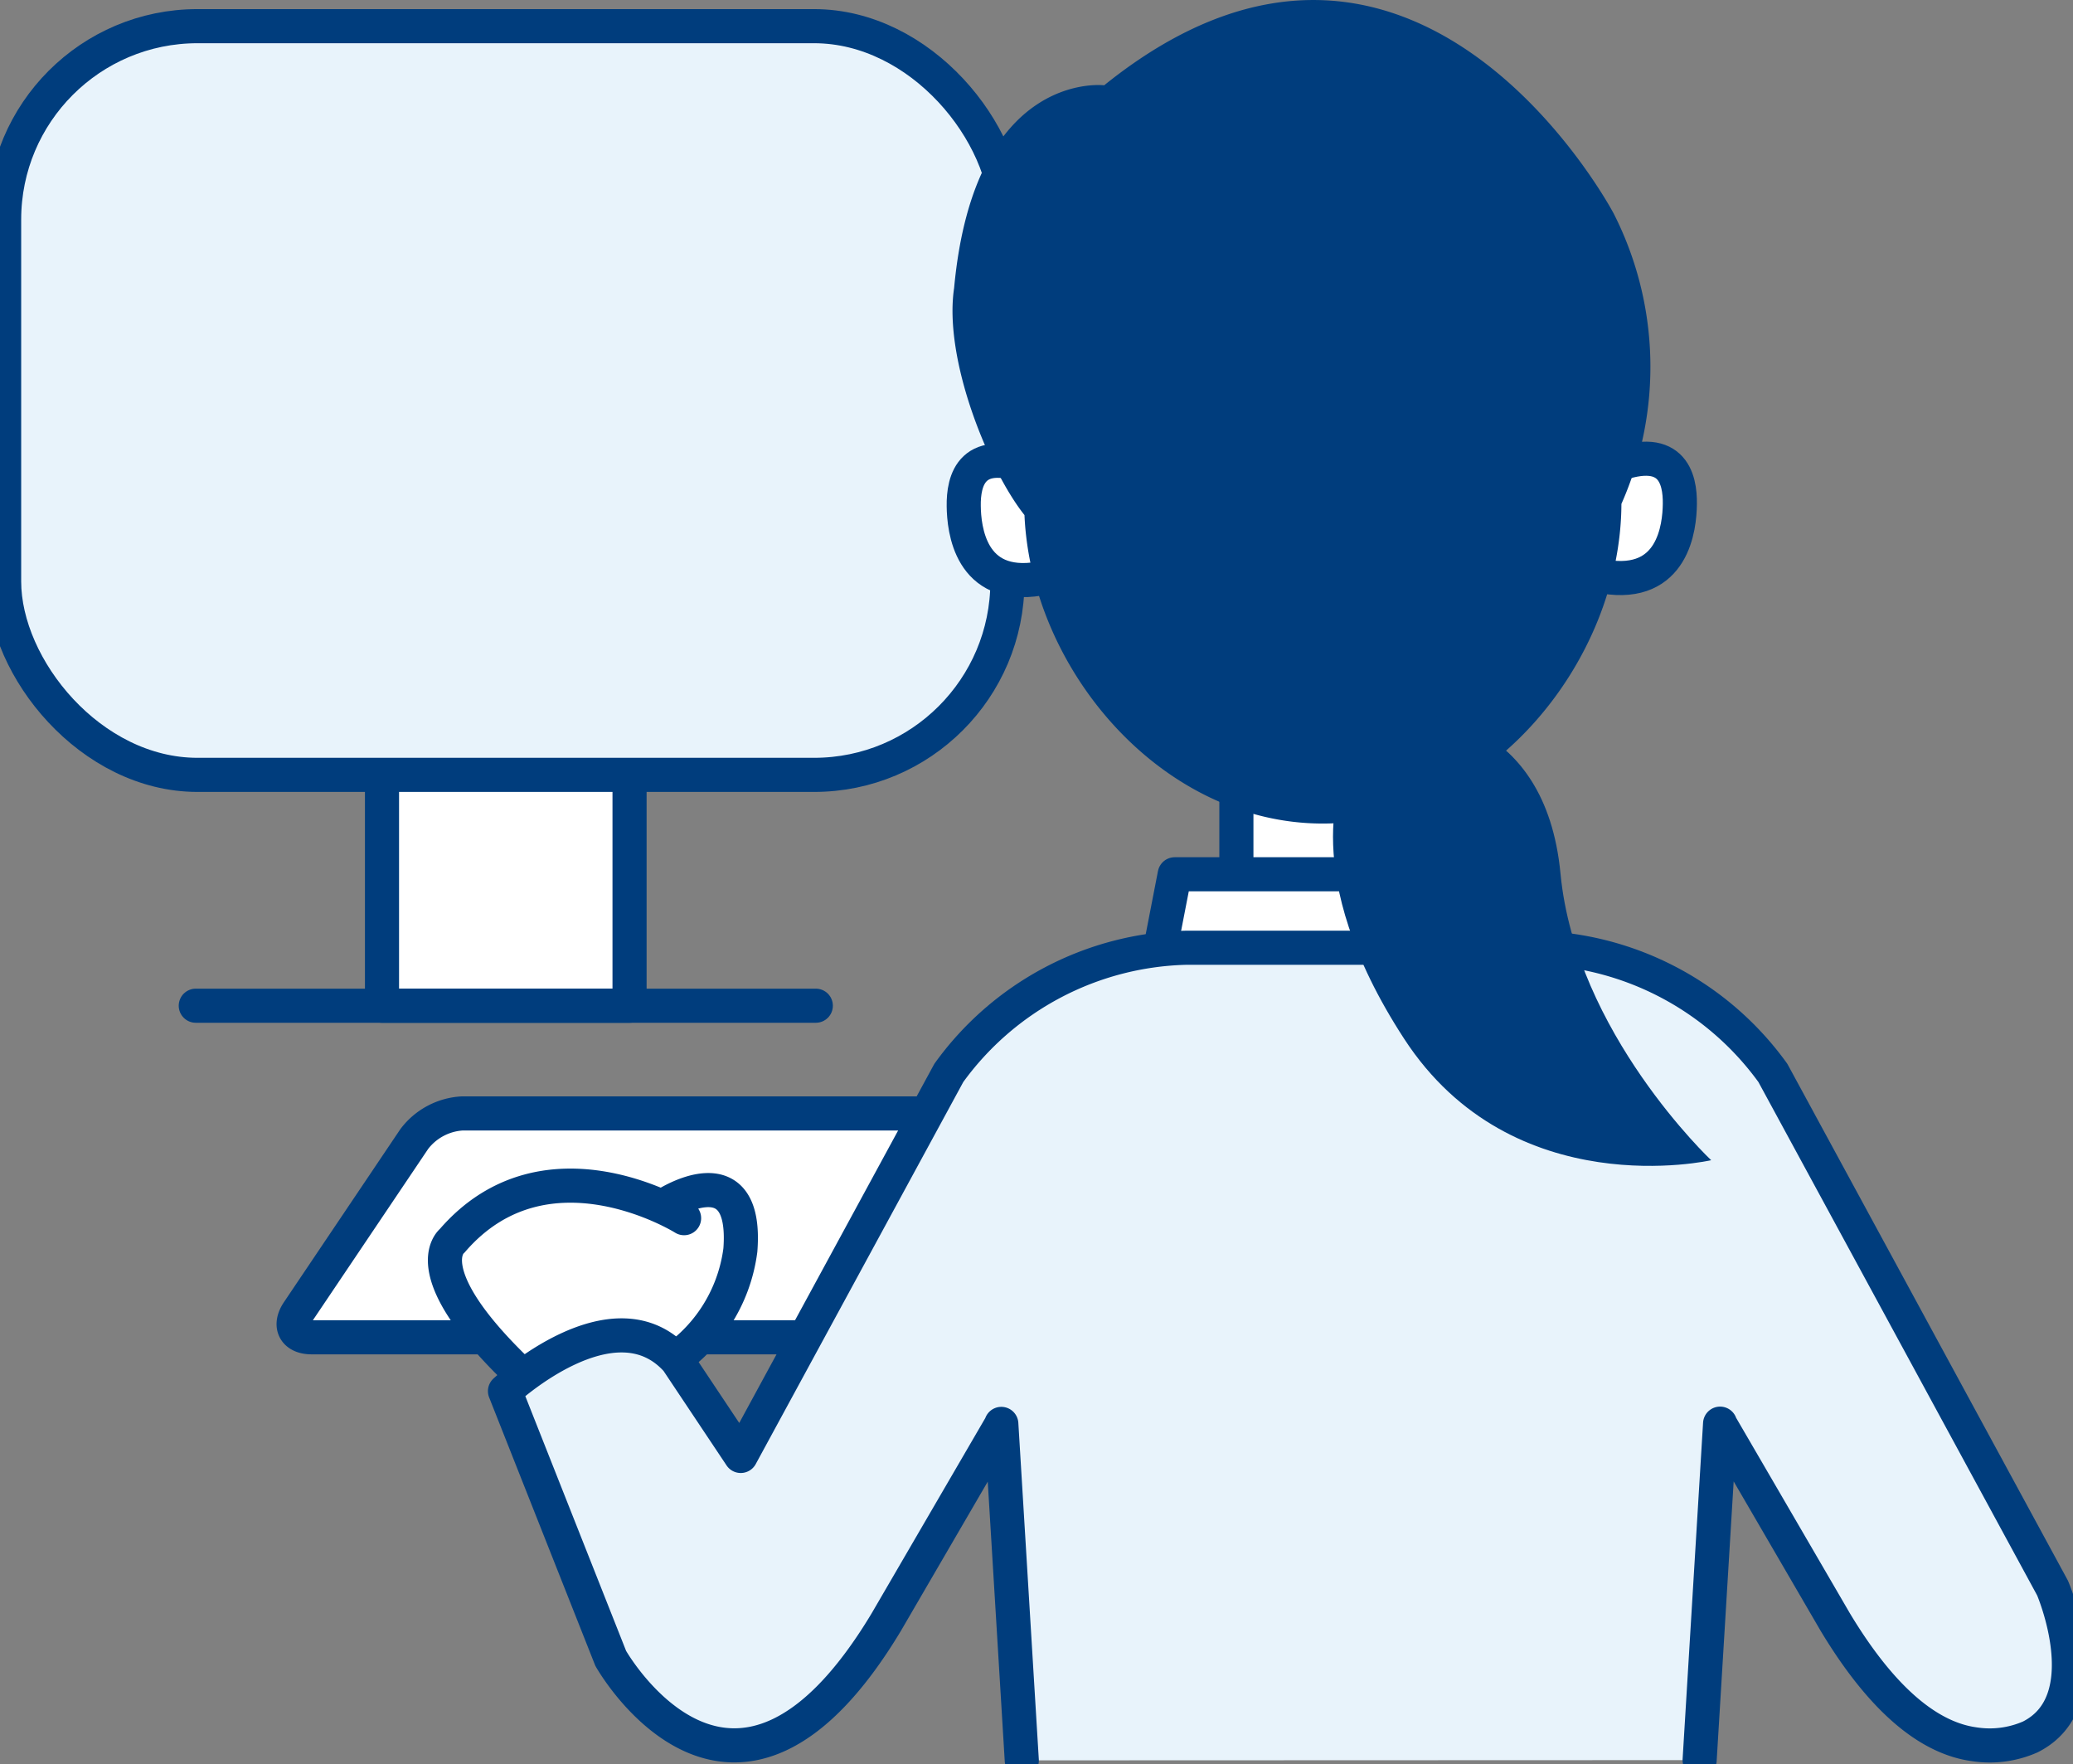
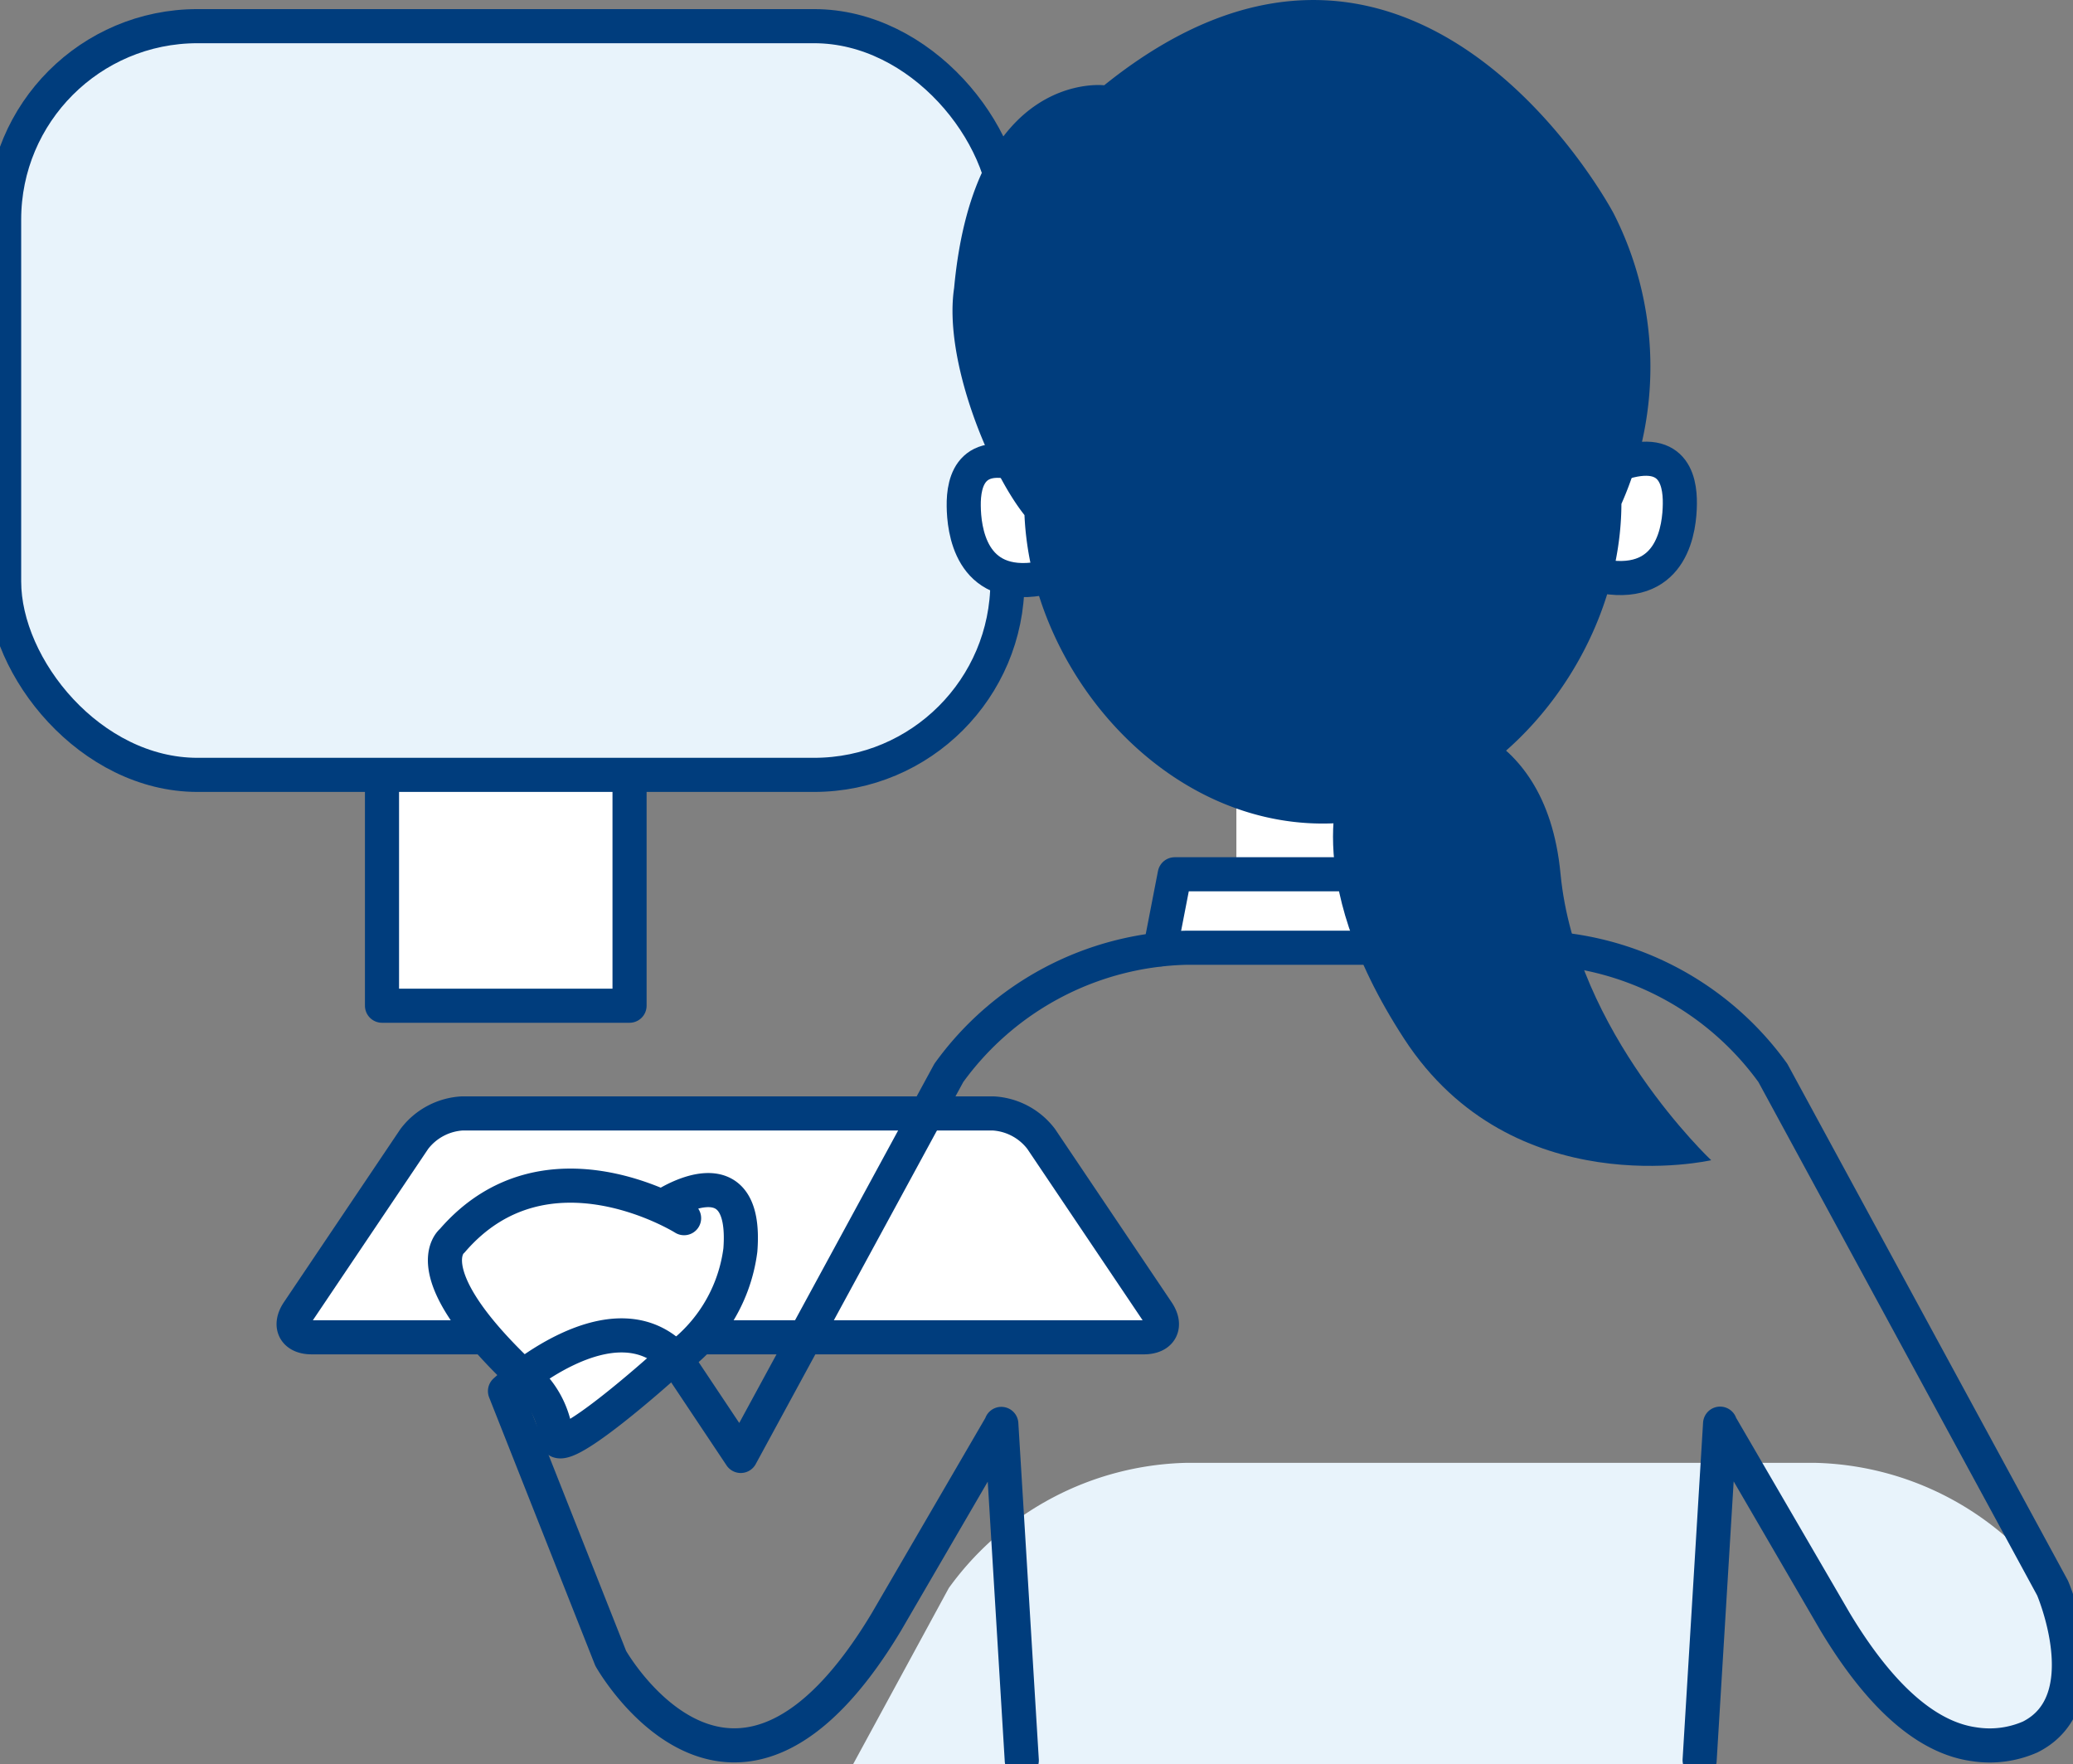
<svg xmlns="http://www.w3.org/2000/svg" width="60.779" height="51.719" viewBox="0 0 60.779 51.719">
  <rect x="0" y="0" width="60.779" height="51.719" fill="#808080" stroke="none" />
  <defs>
    <clipPath id="a">
      <rect width="60.779" height="51.719" fill="none" />
    </clipPath>
  </defs>
  <rect width="7.258" height="21.949" transform="translate(11.2 7.533)" fill="#fff" />
  <rect width="7.258" height="21.949" transform="translate(11.2 7.533)" fill="none" stroke="#003d7d" stroke-linecap="round" stroke-linejoin="round" stroke-width="1" />
  <g clip-path="url(#a)">
    <rect width="29.416" height="21.948" rx="5.669" transform="translate(0.121 0.767)" fill="#e8f3fb" />
    <rect width="29.416" height="21.948" rx="5.669" transform="translate(0.121 0.767)" fill="none" stroke="#003d7d" stroke-linecap="round" stroke-linejoin="round" stroke-width="1" />
    <line x2="18.179" transform="translate(5.74 29.482)" fill="#fff" />
-     <line x2="18.179" transform="translate(5.74 29.482)" fill="none" stroke="#003d7d" stroke-linecap="round" stroke-linejoin="round" stroke-width="1" />
    <path d="M36.03,141.156c-.495,0-.674-.336-.4-.747l3.411-5.068a1.9,1.9,0,0,1,1.4-.747H56.019a1.9,1.9,0,0,1,1.4.747l3.411,5.068c.276.411.1.747-.4.747Z" transform="translate(-26.893 -101.954)" fill="#fff" />
    <path d="M36.03,141.156c-.495,0-.674-.336-.4-.747l3.411-5.068a1.9,1.9,0,0,1,1.4-.747H56.019a1.9,1.9,0,0,1,1.4.747l3.411,5.068c.276.411.1.747-.4.747Z" transform="translate(-26.893 -101.954)" fill="none" stroke="#003d7d" stroke-linecap="round" stroke-linejoin="round" stroke-width="1" />
    <path d="M154.379,97.86s-.136.931-.367,2.274a4.557,4.557,0,0,1-4.168,0c-.231-1.343-.366-2.274-.366-2.274V95.923h4.9Z" transform="translate(-113.228 -72.661)" fill="#fff" />
-     <path d="M154.379,97.86s-.136.931-.367,2.274a4.557,4.557,0,0,1-4.168,0c-.231-1.343-.366-2.274-.366-2.274V95.923h4.9Z" transform="translate(-113.228 -72.661)" fill="none" stroke="#003d7d" stroke-linecap="round" stroke-linejoin="round" stroke-width="1" />
    <path d="M118.6,55.979c-1.882-.8-2.111.315-2.1,1.052.007.668.19,2.462,2.215,2.128l.142-.047" transform="translate(-88.244 -42.195)" fill="#fff" />
    <path d="M118.6,55.979c-1.882-.8-2.111.315-2.1,1.052.007.668.19,2.462,2.215,2.128l.142-.047" transform="translate(-88.244 -42.195)" fill="none" stroke="#003d7d" stroke-linecap="round" stroke-linejoin="round" stroke-width="1" />
    <path d="M193.637,55.731c1.882-.8,2.111.315,2.1,1.052-.007.668-.19,2.462-2.215,2.128l-.142-.047" transform="translate(-146.485 -42.007)" fill="#fff" />
    <path d="M193.637,55.731c1.882-.8,2.111.315,2.1,1.052-.007.668-.19,2.462-2.215,2.128l-.142-.047" transform="translate(-146.485 -42.007)" fill="none" stroke="#003d7d" stroke-linecap="round" stroke-linejoin="round" stroke-width="1" />
    <path d="M134.518,6.241S128.672-4.81,119.59,2.5c0,0-3.806-.469-4.4,5.942-.317,2.116,1.037,5.37,2.063,6.657.2,4.554,4.036,9.043,8.747,9.043,4.824,0,8.736-4.707,8.755-9.371v0a9.919,9.919,0,0,0-.234-8.526" transform="translate(-87.216 0)" fill="#003d7d" />
    <path d="M149.667,107.869l-.366-2.189h-8.616l-.427,2.2" transform="translate(-106.243 -80.051)" fill="#fff" />
    <path d="M149.667,107.869l-.366-2.189h-8.616l-.427,2.2" transform="translate(-106.243 -80.051)" fill="none" stroke="#003d7d" stroke-linecap="round" stroke-linejoin="round" stroke-width="1" />
    <path d="M60.805,144.275s-4.045-2.536-6.8.664c0,0-1.262.946,2.38,4.249a2.667,2.667,0,0,1,.672,1.5c0,.76,3.139-2.062,3.139-2.062a4.648,4.648,0,0,0,2.259-3.416c.224-2.913-2.2-1.327-2.2-1.327" transform="translate(-40.748 -108.565)" fill="#fff" />
    <path d="M60.805,144.275s-4.045-2.536-6.8.664c0,0-1.262.946,2.38,4.249a2.667,2.667,0,0,1,.672,1.5c0,.76,3.139-2.062,3.139-2.062a4.648,4.648,0,0,0,2.259-3.416c.224-2.913-2.2-1.327-2.2-1.327" transform="translate(-40.748 -108.565)" fill="none" stroke="#003d7d" stroke-linecap="round" stroke-linejoin="round" stroke-width="1" />
-     <path d="M96.09,138.382l.6-9.863v.015l3.373,5.795c1.488,2.474,2.878,3.423,4.072,3.587a2.959,2.959,0,0,0,1.646-.212c2.089-1.044.657-4.366.657-4.366l-8.2-15.1a8.843,8.843,0,0,0-6.94-3.67H81.016a8.843,8.843,0,0,0-6.94,3.67l-6.1,11.227-1.868-2.8c-1.854-2.071-5.044.9-5.044.9l3.1,7.834s3.6,6.392,8.079-1.063l3.373-5.795v-.015l.6,9.863" transform="translate(-46.258 -86.785)" fill="#e8f3fb" />
+     <path d="M96.09,138.382l.6-9.863v.015l3.373,5.795c1.488,2.474,2.878,3.423,4.072,3.587a2.959,2.959,0,0,0,1.646-.212c2.089-1.044.657-4.366.657-4.366a8.843,8.843,0,0,0-6.94-3.67H81.016a8.843,8.843,0,0,0-6.94,3.67l-6.1,11.227-1.868-2.8c-1.854-2.071-5.044.9-5.044.9l3.1,7.834s3.6,6.392,8.079-1.063l3.373-5.795v-.015l.6,9.863" transform="translate(-46.258 -86.785)" fill="#e8f3fb" />
    <path d="M96.09,138.382l.6-9.863v.015l3.373,5.795c1.488,2.474,2.878,3.423,4.072,3.587a2.959,2.959,0,0,0,1.646-.212c2.089-1.044.657-4.366.657-4.366l-8.2-15.1a8.843,8.843,0,0,0-6.94-3.67H81.016a8.843,8.843,0,0,0-6.94,3.67l-6.1,11.227-1.868-2.8c-1.854-2.071-5.044.9-5.044.9l3.1,7.834s3.6,6.392,8.079-1.063l3.373-5.795v-.015l.6,9.863" transform="translate(-46.258 -86.785)" fill="none" stroke="#003d7d" stroke-linecap="round" stroke-linejoin="round" stroke-width="1" />
    <path d="M161.47,88.16s-1.408,2.815,1.778,7.705,9,3.556,9,3.556-3.973-3.736-4.418-8.4-4.149-4.668-4.149-4.668" transform="translate(-122.077 -65.41)" fill="#003d7d" />
  </g>
</svg>